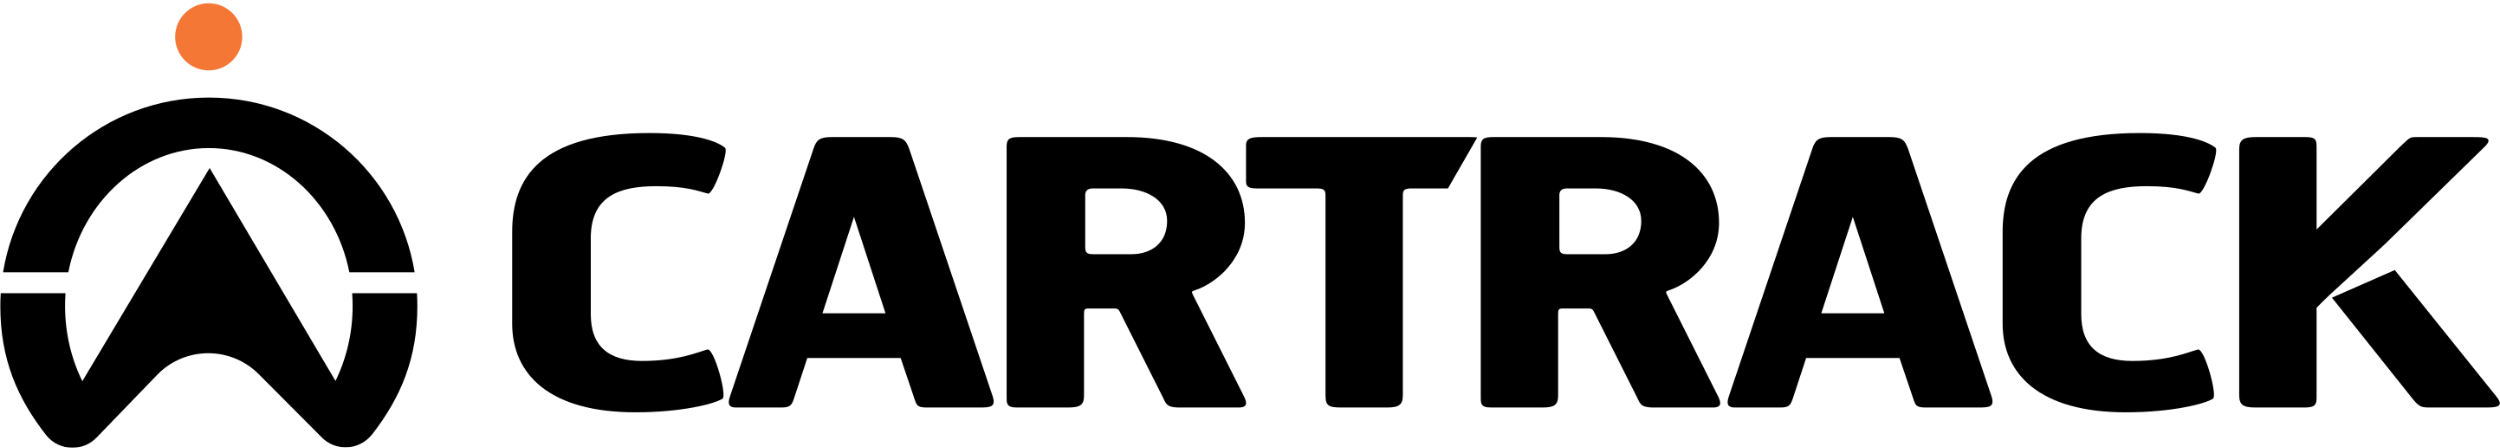
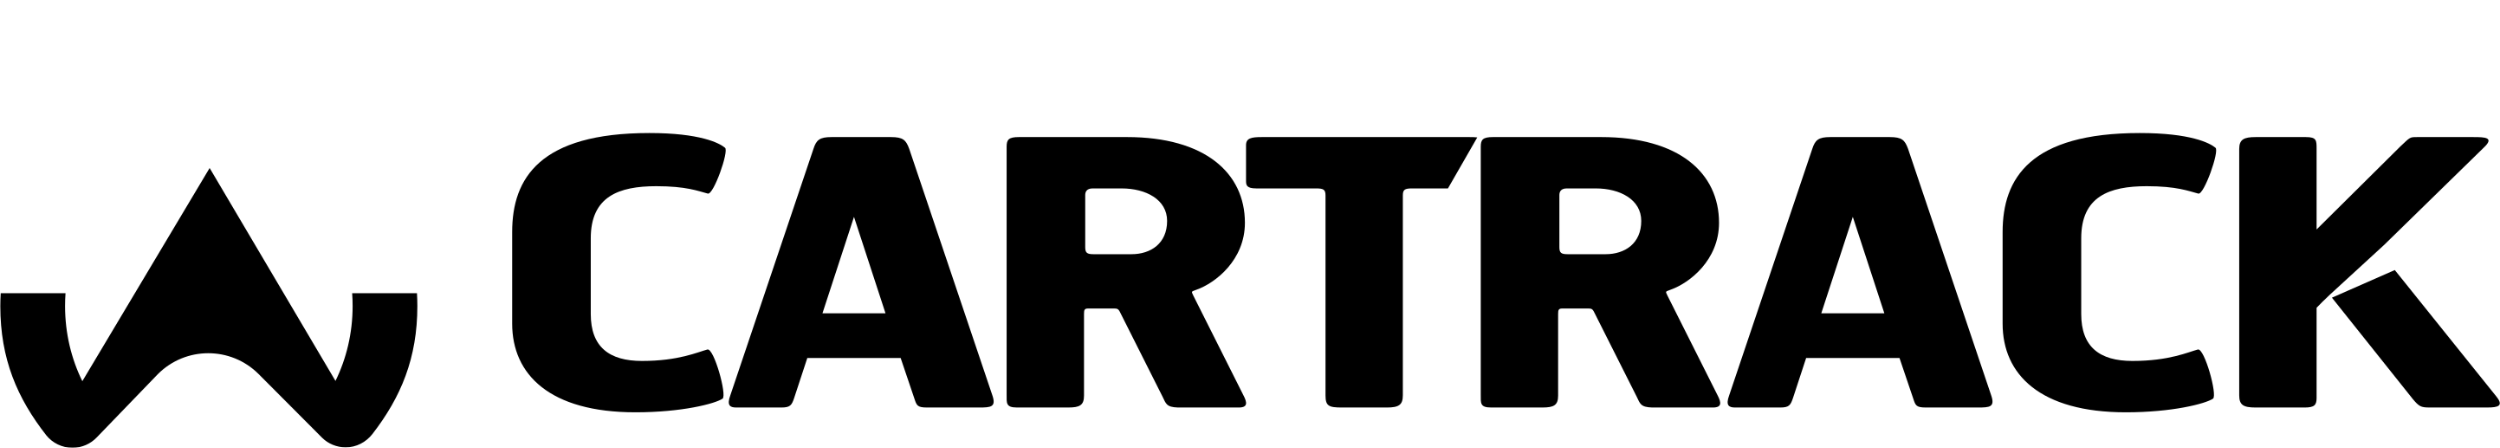
<svg xmlns="http://www.w3.org/2000/svg" width="2886" height="517" viewBox="0 0 2886 517" fill="none">
  <g clip-path="url(#clip0_429_71)">
    <mask id="mask0_429_71" style="mask-type:luminance" maskUnits="userSpaceOnUse" x="202" y="3" width="78" height="79">
-       <path d="M279.653 42.518C279.653 63.908 262.328 81.259 240.921 81.259C219.514 81.259 202.172 63.908 202.172 42.518C202.172 21.111 219.514 3.777 240.921 3.777C262.328 3.777 279.653 21.111 279.653 42.518Z" fill="white" />
-     </mask>
+       </mask>
    <g mask="url(#mask0_429_71)">
      <path d="M282.028 0.232H199.693V82.567H282.028V0.232Z" fill="#F47735" />
    </g>
    <mask id="mask1_429_71" style="mask-type:luminance" maskUnits="userSpaceOnUse" x="0" y="193" width="482" height="324">
      <path d="M429.913 501.046C422.339 510.623 411.366 516.387 399.06 516.387C388.581 516.387 378.978 512.296 372.036 505.527L298.568 431.833C266.448 399.723 214.387 399.723 182.285 431.833L111.659 504.964C104.639 512.322 94.663 516.898 83.665 516.898C71.505 516.898 60.611 511.36 53.522 502.624C19.782 459.558 0.359 414.257 0.359 353.312C0.359 348.328 0.533 343.371 0.827 338.457H75.639C75.284 343.362 75.111 348.302 75.111 353.312C75.111 384.798 82.365 414.3 95.053 440.032L241.999 193.938L387.273 439.729C399.857 414.075 407.059 384.668 407.059 353.312C407.059 348.302 406.886 343.362 406.522 338.457H481.351C481.637 343.371 481.802 348.328 481.802 353.312C481.802 413.321 462.925 458.414 429.913 501.046Z" fill="white" />
    </mask>
    <g mask="url(#mask1_429_71)">
      <path d="M525.136 150.604H-42.975V560.232H525.136V150.604Z" fill="black" />
    </g>
    <mask id="mask2_429_71" style="mask-type:luminance" maskUnits="userSpaceOnUse" x="3" y="112" width="476" height="203">
-       <path d="M3.519 314.315C22.161 199.922 121.439 112.621 241.076 112.621C360.757 112.621 460.018 199.922 478.66 314.315H403.276C386.878 231.348 319.364 170.94 241.076 170.94C162.789 170.94 95.257 231.348 78.877 314.315H3.519Z" fill="white" />
-     </mask>
+       </mask>
    <g mask="url(#mask2_429_71)">
      <path d="M521.994 69.287H-39.815V357.65H521.994V69.287Z" fill="black" />
    </g>
    <mask id="mask3_429_71" style="mask-type:luminance" maskUnits="userSpaceOnUse" x="2584" y="158" width="289" height="313">
      <path d="M2867.08 170.576L2752.32 282.634L2689.4 340.352L2680.98 348.44L2674.27 355.277V459.327C2674.27 467.455 2671.88 470.421 2660.56 470.421H2603.81C2589.67 470.421 2584.94 467.455 2584.94 456.348V171.88C2584.94 160.812 2590.61 158.231 2603.81 158.231H2661.97C2674.27 158.231 2674.27 162.062 2674.27 171.88V264.875L2770.67 169.312C2782.49 158.232 2781.52 158.231 2790.51 158.231H2855.26C2868.98 158.231 2879.86 158.63 2867.08 170.576Z" fill="white" />
    </mask>
    <g mask="url(#mask3_429_71)">
      <path d="M2939.28 91.721H2518.42V536.933H2939.28V91.721Z" fill="black" />
    </g>
    <mask id="mask4_429_71" style="mask-type:luminance" maskUnits="userSpaceOnUse" x="2691" y="311" width="195" height="160">
      <path d="M2691.97 343.625L2764.54 311.726L2881.72 457.625C2890.71 468.706 2883.63 470.408 2871.33 470.408H2804.23C2794.76 470.408 2792.42 469.145 2785.32 460.631L2691.97 343.625Z" fill="white" />
    </mask>
    <g mask="url(#mask4_429_71)">
      <path d="M2952.28 245.215H2625.46V536.919H2952.28V245.215Z" fill="black" />
    </g>
    <mask id="mask5_429_71" style="mask-type:luminance" maskUnits="userSpaceOnUse" x="591" y="153" width="247" height="323">
      <path d="M836.977 170.57C841.712 174.414 823.754 225.162 817.116 223.486C805.836 220.493 792.121 214.933 757.602 214.933C714.143 214.933 681.978 226.878 681.978 275.099V362.508C681.978 400.459 703.249 416.675 741.054 416.675C783.581 416.675 805.344 406.432 816.677 403.452C824.246 401.763 839.344 455.943 834.183 460.186C825.191 466.159 786.894 475.963 733.498 475.963C634.716 475.963 591.244 432.451 591.244 373.589V267.809C591.244 205.568 623.355 153.557 749.581 153.557C808.151 153.557 830.379 165.05 836.977 170.57Z" fill="white" />
    </mask>
    <g mask="url(#mask5_429_71)">
      <path d="M904.272 87.045H524.732V542.474H904.272V87.045Z" fill="black" />
    </g>
    <mask id="mask6_429_71" style="mask-type:luminance" maskUnits="userSpaceOnUse" x="1438" y="158" width="268" height="313">
      <path d="M1671.51 217.506H1630.31C1621.78 217.506 1619.44 218.77 1619.44 225.607V456.348C1619.44 467.455 1614.72 470.421 1601.03 470.421H1549.05C1533.9 470.421 1530.16 468.719 1530.16 456.348V225.607C1530.16 218.77 1527.75 217.506 1519.26 217.506H1450.25C1438.9 217.506 1438.41 213.675 1438.41 208.54V167.57C1438.41 159.482 1444.58 158.231 1456.37 158.231H1696.48C1699.88 158.231 1702.85 158.285 1705.36 158.617L1671.51 217.506Z" fill="white" />
    </mask>
    <g mask="url(#mask6_429_71)">
      <path d="M1771.87 91.721H1371.9V536.933H1771.87V91.721Z" fill="black" />
    </g>
    <mask id="mask7_429_71" style="mask-type:luminance" maskUnits="userSpaceOnUse" x="2311" y="153" width="248" height="323">
      <path d="M2557.56 170.57C2562.29 174.414 2544.32 225.162 2537.74 223.486C2526.38 220.493 2512.66 214.933 2478.18 214.933C2434.69 214.933 2402.56 226.878 2402.56 275.099V362.508C2402.56 400.459 2423.8 416.675 2461.62 416.675C2504.16 416.675 2525.91 406.432 2537.25 403.452C2544.83 401.763 2559.97 455.943 2554.74 460.186C2545.76 466.159 2507.46 475.963 2454.05 475.963C2355.3 475.963 2311.81 432.451 2311.81 373.589V267.809C2311.81 205.568 2343.94 153.557 2470.14 153.557C2528.73 153.557 2550.96 165.05 2557.56 170.57Z" fill="white" />
    </mask>
    <g mask="url(#mask7_429_71)">
      <path d="M2624.86 87.045H2245.3V542.474H2624.86V87.045Z" fill="black" />
    </g>
    <mask id="mask8_429_71" style="mask-type:luminance" maskUnits="userSpaceOnUse" x="841" y="158" width="307" height="313">
      <path d="M1022.22 361.669L985.836 250.356L949.441 361.669H1022.22ZM1145.57 456.341C1150.29 470.016 1143.69 470.415 1130.46 470.415H1069.95C1058.6 470.415 1058.13 467.874 1055.29 459.334L1039.71 413.295H931.948L916.81 459.334C913.99 467.874 912.101 470.415 902.164 470.415H849.7C842.637 470.415 838.832 467.874 843.089 456.341L939.038 171.86C942.337 161.63 946.128 158.225 959.816 158.225H1028.38C1042.54 158.225 1045.86 161.63 1049.61 171.86L1145.57 456.341Z" fill="white" />
    </mask>
    <g mask="url(#mask8_429_71)">
      <path d="M1213.6 91.713H774.788V536.926H1213.6V91.713Z" fill="black" />
    </g>
    <mask id="mask9_429_71" style="mask-type:luminance" maskUnits="userSpaceOnUse" x="1162" y="158" width="277" height="313">
      <path d="M1347.3 255.032C1347.3 230.29 1322.74 217.52 1294.87 217.52H1261.32C1254.23 217.52 1252.78 221.75 1252.78 225.182V285.308C1252.78 291.72 1254.69 293.436 1262.26 293.436H1306.21C1328.42 293.436 1347.3 281.065 1347.3 255.032ZM1437.12 257.187C1437.12 300.22 1403.08 326.678 1381.37 334.38C1374.75 336.921 1375.21 336.07 1377.55 341.218L1435.21 455.936C1439.94 464.888 1440.89 470.887 1428.6 470.409H1359.58C1346.39 470.01 1345.91 465.753 1342.12 458.078L1292.51 359.508C1290.57 356.129 1289.2 356.129 1284.94 356.129H1256.12C1251.86 356.129 1251.38 357.819 1251.38 362.501V456.787C1251.38 467.895 1246.18 470.409 1233.41 470.409H1173.87C1161.11 470.409 1162.04 465.314 1162.04 455.497V169.313C1162.04 161.198 1164.4 158.219 1176.24 158.219H1301.03C1390.78 158.219 1437.12 199.575 1437.12 257.187Z" fill="white" />
    </mask>
    <g mask="url(#mask9_429_71)">
      <path d="M1504.98 91.707H1095.51V536.946H1504.98V91.707Z" fill="black" />
    </g>
    <mask id="mask10_429_71" style="mask-type:luminance" maskUnits="userSpaceOnUse" x="1709" y="158" width="277" height="313">
      <path d="M1894.65 255.032C1894.65 230.29 1870.07 217.52 1842.22 217.52H1808.64C1801.54 217.52 1800.15 221.75 1800.15 225.182V285.308C1800.15 291.72 1802.03 293.436 1809.59 293.436H1853.55C1875.76 293.436 1894.65 281.065 1894.65 255.032ZM1984.44 257.187C1984.44 300.22 1950.43 326.678 1928.67 334.38C1922.07 336.921 1922.56 336.07 1924.89 341.218L1982.56 455.936C1987.29 464.888 1988.24 470.887 1975.96 470.409H1906.99C1893.74 470.01 1893.24 465.753 1889.48 458.078L1839.84 359.508C1837.96 356.129 1836.51 356.129 1832.27 356.129H1803.47C1799.21 356.129 1798.69 357.819 1798.69 362.501V456.787C1798.69 467.895 1793.52 470.409 1780.75 470.409H1721.22C1708.44 470.409 1709.38 465.314 1709.38 455.497V169.313C1709.38 161.198 1711.75 158.219 1723.57 158.219H1848.34C1938.13 158.219 1984.44 199.575 1984.44 257.187Z" fill="white" />
    </mask>
    <g mask="url(#mask10_429_71)">
      <path d="M2052.33 91.707H1642.85V536.946H2052.33V91.707Z" fill="black" />
    </g>
    <mask id="mask11_429_71" style="mask-type:luminance" maskUnits="userSpaceOnUse" x="1994" y="158" width="307" height="313">
      <path d="M2175.29 361.669L2138.88 250.356L2102.48 361.669H2175.29ZM2298.61 456.341C2303.37 470.016 2296.75 470.415 2283.51 470.415H2223.04C2211.67 470.415 2211.2 467.874 2208.37 459.334L2192.77 413.295H2085L2069.87 459.334C2067.03 467.874 2065.16 470.415 2055.26 470.415H2002.8C1995.68 470.415 1991.9 467.874 1996.17 456.341L2092.08 171.86C2095.39 161.63 2099.2 158.225 2112.89 158.225H2181.42C2195.59 158.225 2198.9 161.63 2202.68 171.86L2298.61 456.341Z" fill="white" />
    </mask>
    <g mask="url(#mask11_429_71)">
-       <path d="M2366.66 91.713H1927.86V536.926H2366.66V91.713Z" fill="black" />
+       <path d="M2366.66 91.713H1927.86V536.926H2366.66V91.713" fill="black" />
    </g>
  </g>
  <defs>
    <clipPath id="clip0_429_71">
      <rect width="2886" height="517" fill="white" />
    </clipPath>
  </defs>
</svg>